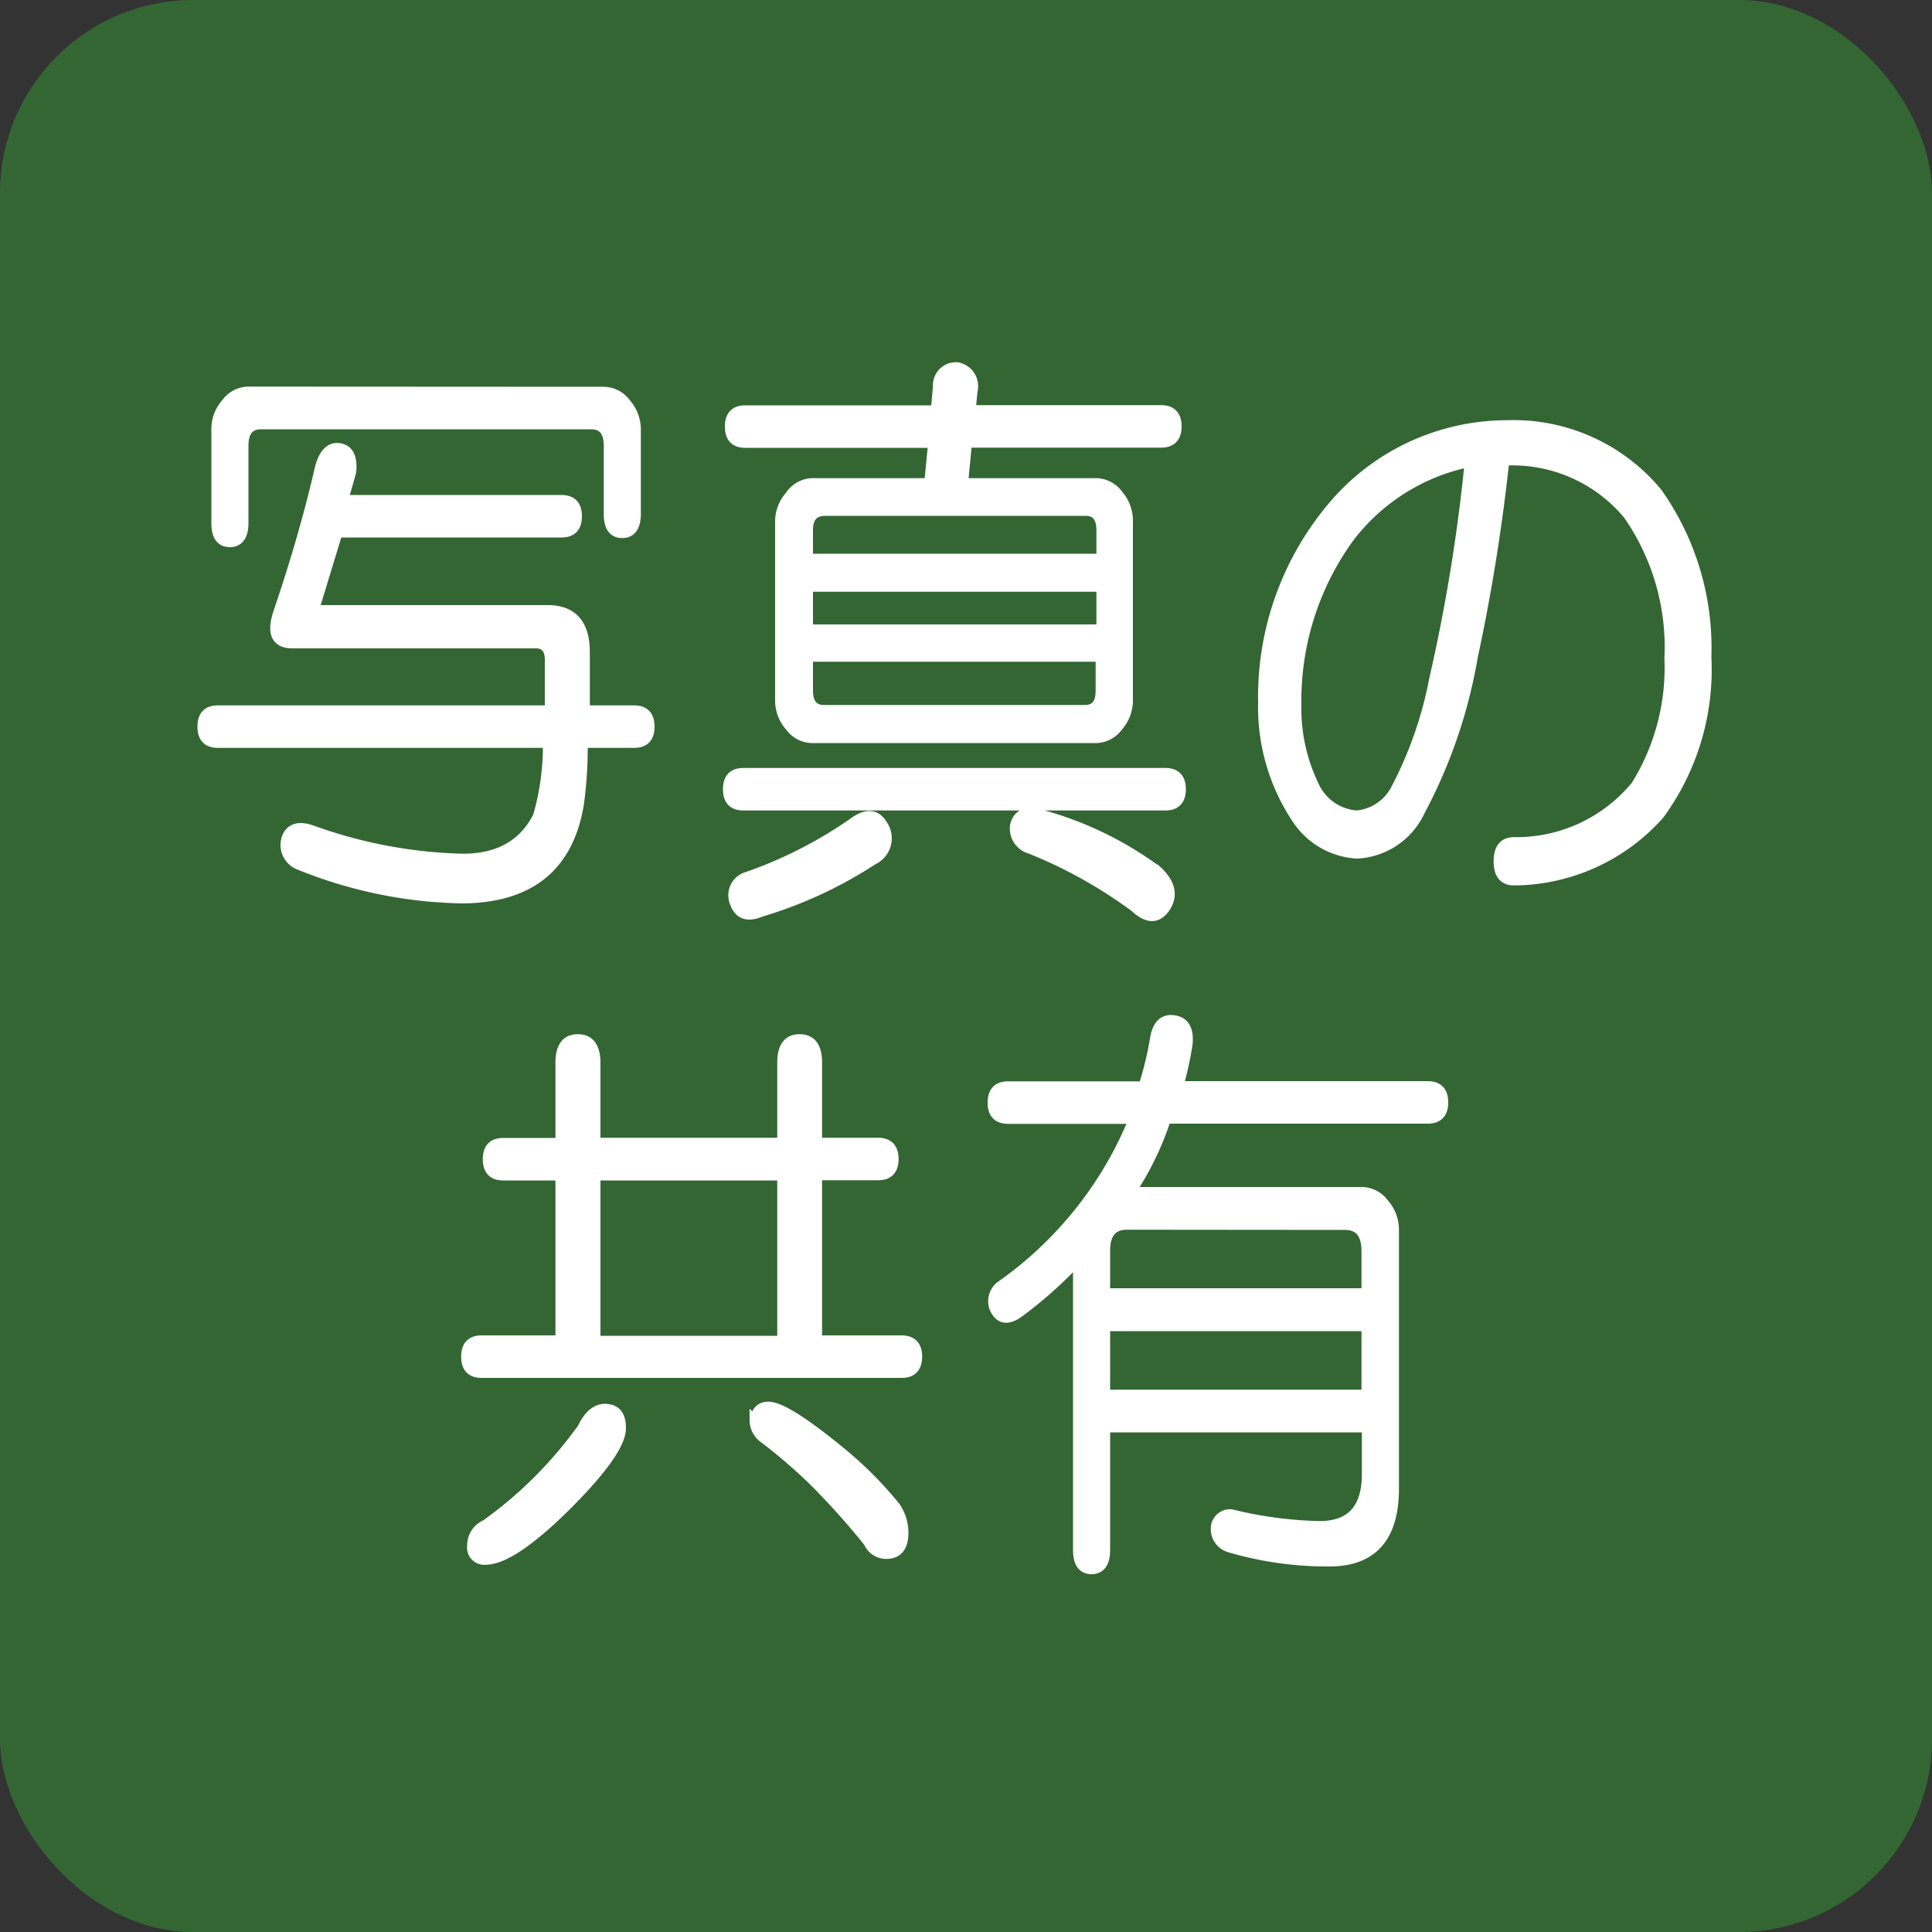
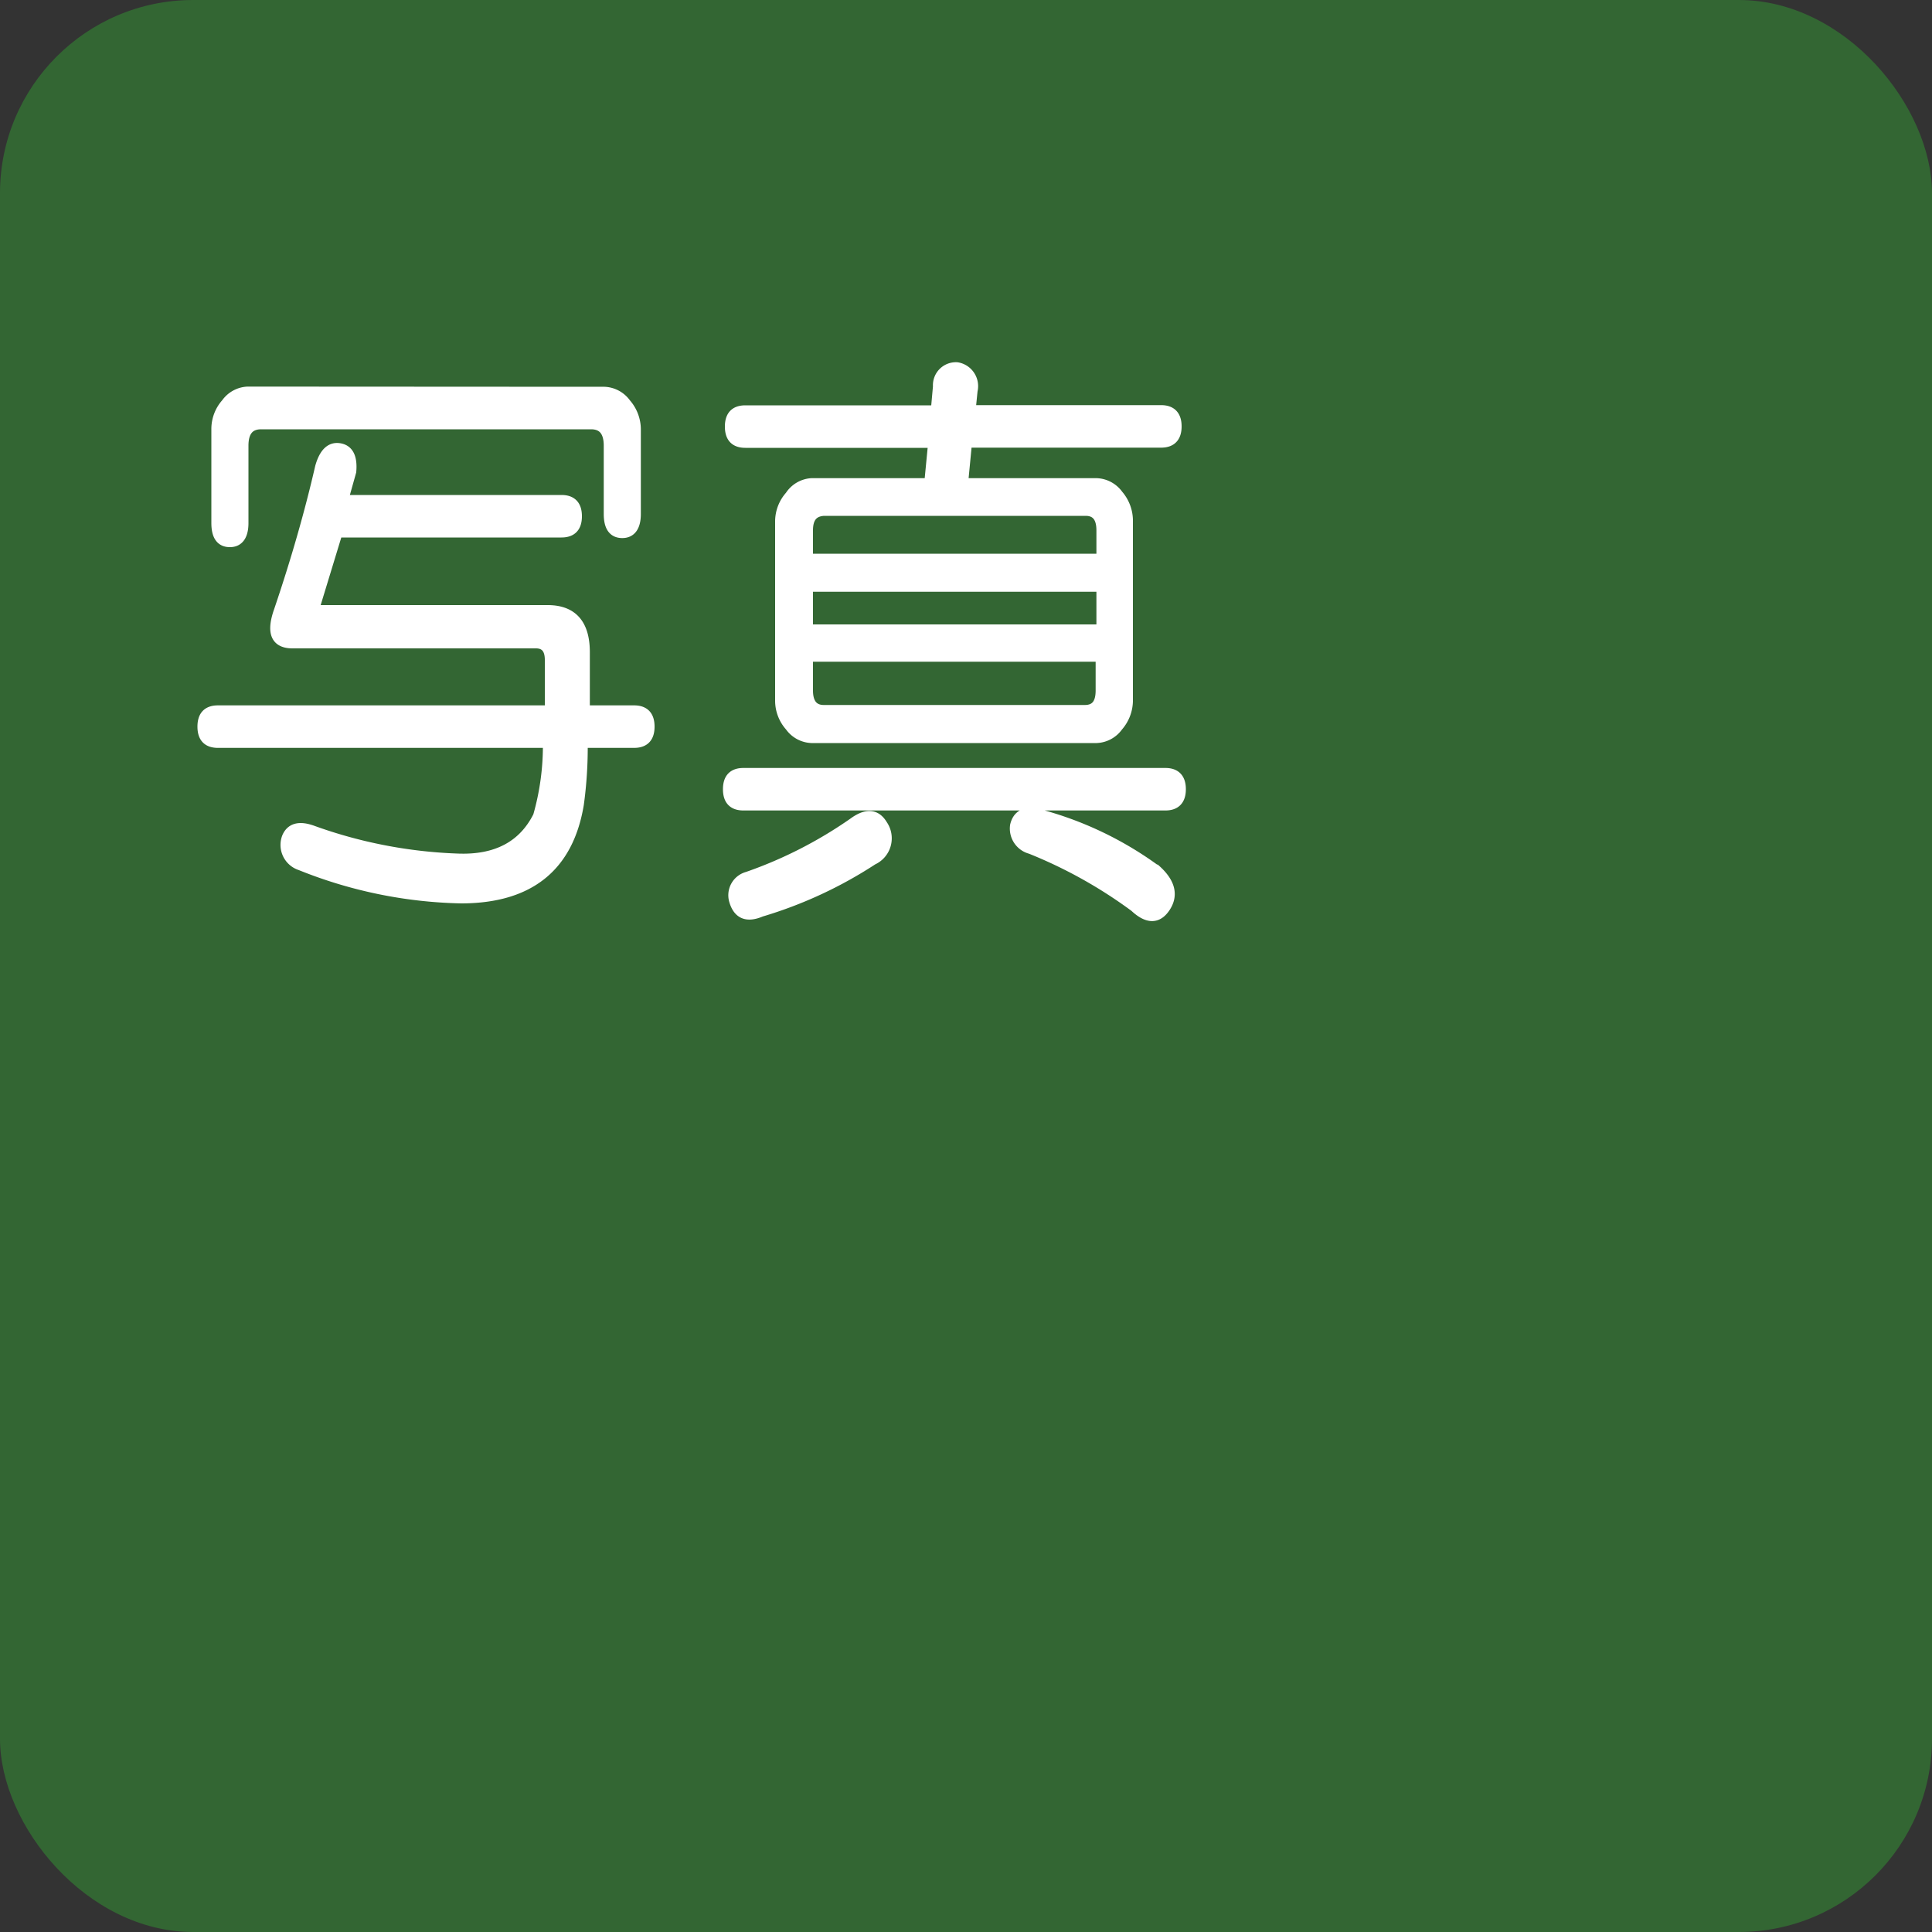
<svg xmlns="http://www.w3.org/2000/svg" viewBox="0 0 100 100">
  <rect x="0" y="0" width="100" height="100" fill="#333333" stroke="none" />
  <defs>
    <style>.cls-1{fill:#363;}.cls-2{fill:#fff;stroke:#fff;stroke-width:0.5px;}</style>
  </defs>
  <title>icon-b3</title>
  <g id="背景">
    <rect class="cls-1" width="100" height="100" rx="10" ry="10" />
  </g>
  <g id="写真共有">
    <path class="cls-2" d="M17.58,23.19q.71.12.61,1.22l-.41,1.46H29.06q.81,0,.81.85c0,.57-.27.85-.81.85H17.48l-1.22,4H28.35q1.93,0,1.93,2.19v3h2.54q.81,0,.81.85c0,.57-.27.85-.81.85H30.17a21.55,21.55,0,0,1-.2,3.17q-.81,4.87-6.09,4.88a23.46,23.46,0,0,1-8.33-1.71,1.12,1.12,0,0,1-.71-1.46q.3-.73,1.32-.37a24.6,24.6,0,0,0,7.52,1.46q3,.12,4.16-2.19a13.23,13.23,0,0,0,.51-3.78H11.28c-.54,0-.81-.28-.81-.85s.27-.85.81-.85H28.45V34.16c0-.57-.24-.85-.71-.85H15.14q-1.32,0-.71-1.71,1.32-3.9,2.13-7.43Q16.87,23.07,17.58,23.19Zm13.71-2.92a1.46,1.46,0,0,1,1.12.61,2.05,2.05,0,0,1,.51,1.34V26.6c0,.65-.24,1-.71,1s-.71-.32-.71-1V23.07q0-1.1-.91-1.1H13.52q-.91,0-.91,1.1v4c0,.65-.24,1-.71,1s-.71-.32-.71-1V22.21a2,2,0,0,1,.51-1.34,1.45,1.45,0,0,1,1.12-.61Z" />
    <path class="cls-2" d="M60.32,40c.54,0,.81.29.81.85s-.27.85-.81.85H38.48c-.54,0-.81-.28-.81-.85s.27-.85.81-.85ZM48.54,20a.94.94,0,0,1,1-1,1,1,0,0,1,.81,1.22l-.1,1h9.85c.54,0,.81.29.81.85s-.27.85-.81.85H50.06L49.86,25h6.91a1.46,1.46,0,0,1,1.12.61A2.06,2.06,0,0,1,58.39,27v9.26a2.05,2.05,0,0,1-.51,1.34,1.45,1.45,0,0,1-1.12.61H42a1.45,1.45,0,0,1-1.12-.61,2,2,0,0,1-.51-1.34V27a2,2,0,0,1,.51-1.34A1.45,1.45,0,0,1,42,25h6.09l.2-2.07H38.58c-.54,0-.81-.28-.81-.85s.27-.85.81-.85h9.85ZM45.69,42.69a1.24,1.24,0,0,1-.51,1.83A22.09,22.09,0,0,1,39.4,47.2c-.75.32-1.22.12-1.42-.61a1,1,0,0,1,.71-1.22,22.45,22.45,0,0,0,5.48-2.8Q45.18,41.83,45.69,42.69ZM41.83,27.45v1.46H57V27.45q0-1-.81-1H42.65C42.1,26.48,41.83,26.8,41.83,27.45Zm0,5.12H57V30.38H41.83Zm0,3.17c0,.65.27,1,.81,1H56.15c.54,0,.81-.32.81-1V34H41.83Zm18,9.26q1.12,1,.51,1.95t-1.62,0a24.26,24.26,0,0,0-5.38-3,1.1,1.1,0,0,1-.81-1.22q.2-.85,1.22-.61A18.11,18.11,0,0,1,59.81,45Z" />
-     <path class="cls-2" d="M85.79,25.5A13.9,13.9,0,0,1,88.33,34a12.7,12.7,0,0,1-2.44,8.17,10.16,10.16,0,0,1-7.52,3.41c-.54,0-.81-.33-.81-1s.27-1,.81-1a8,8,0,0,0,6.3-2.92,11.55,11.55,0,0,0,1.73-6.58,12,12,0,0,0-2.13-7.43,7.77,7.77,0,0,0-6.4-2.8A98.46,98.46,0,0,1,76.24,34,26.43,26.43,0,0,1,73.5,42a3.81,3.81,0,0,1-3.25,2.19,4,4,0,0,1-3.15-1.83,10.41,10.41,0,0,1-1.73-6,15.27,15.27,0,0,1,4-10.6A11.84,11.84,0,0,1,78,22,9.67,9.67,0,0,1,85.79,25.5ZM69.85,27.82a14.36,14.36,0,0,0-2.74,8.65A9.14,9.14,0,0,0,68,40.62a2.62,2.62,0,0,0,2.23,1.58,2.53,2.53,0,0,0,2-1.34,20.52,20.52,0,0,0,2-5.73,89.68,89.68,0,0,0,1.83-11.21A10.44,10.44,0,0,0,69.85,27.82Z" />
-     <path class="cls-2" d="M29,55q0-1.22.91-1.22T30.83,55v4.14h9.65V55q0-1.22.91-1.22T42.3,55v4.14h3.15c.54,0,.81.29.81.85s-.27.85-.81.85H42.3v8.53h4.37c.54,0,.81.29.81.85s-.27.85-.81.85H24.93c-.54,0-.81-.28-.81-.85s.27-.85.81-.85H29V60.85H26.05c-.54,0-.81-.28-.81-.85s.27-.85.81-.85H29Zm2.34,17.92q.81,0,.81,1,0,1.22-2.95,4.14-2.74,2.68-4.06,2.68a.64.64,0,0,1-.71-.73,1.17,1.17,0,0,1,.71-1.1,21.49,21.49,0,0,0,5-5Q30.62,72.91,31.33,72.91Zm-.51-3.53h9.65V60.85H30.83Zm8.23,4.14c.07-.49.3-.73.71-.73q.91,0,3.86,2.44A19.24,19.24,0,0,1,46.36,78a2.38,2.38,0,0,1,.41,1.34q0,1.1-.91,1.1a1,1,0,0,1-.91-.61,39.44,39.44,0,0,0-2.84-3.17,28.53,28.53,0,0,0-2.54-2.19A1.14,1.14,0,0,1,39.05,73.52Z" />
-     <path class="cls-2" d="M60.77,52.8q.81.12.71,1.22A16.63,16.63,0,0,1,61,56.21h12.9c.54,0,.81.29.81.85s-.27.85-.81.85H60.36a15.43,15.43,0,0,1-1.83,3.78h12a1.46,1.46,0,0,1,1.12.61,2.05,2.05,0,0,1,.51,1.34V77.05q0,3.78-3.35,3.78a17.94,17.94,0,0,1-5.18-.73,1,1,0,0,1-.71-1,.75.75,0,0,1,.81-.73,20.8,20.8,0,0,0,4.57.61q2.44,0,2.44-2.68V73.89H57.21v6.34c0,.65-.24,1-.71,1s-.71-.33-.71-1v-15a22.44,22.44,0,0,1-3,2.68q-.81.61-1.22,0a1,1,0,0,1,.2-1.34,19.57,19.57,0,0,0,6.91-8.65h-6.5c-.54,0-.81-.28-.81-.85s.27-.85.81-.85h7a17,17,0,0,0,.61-2.56Q60,52.68,60.77,52.8ZM58.33,63.4q-1.12,0-1.12,1.34v2.19H70.72V64.75q0-1.34-1.12-1.34Zm-1.12,8.78H70.72V68.65H57.21Z" />
  </g>
</svg>